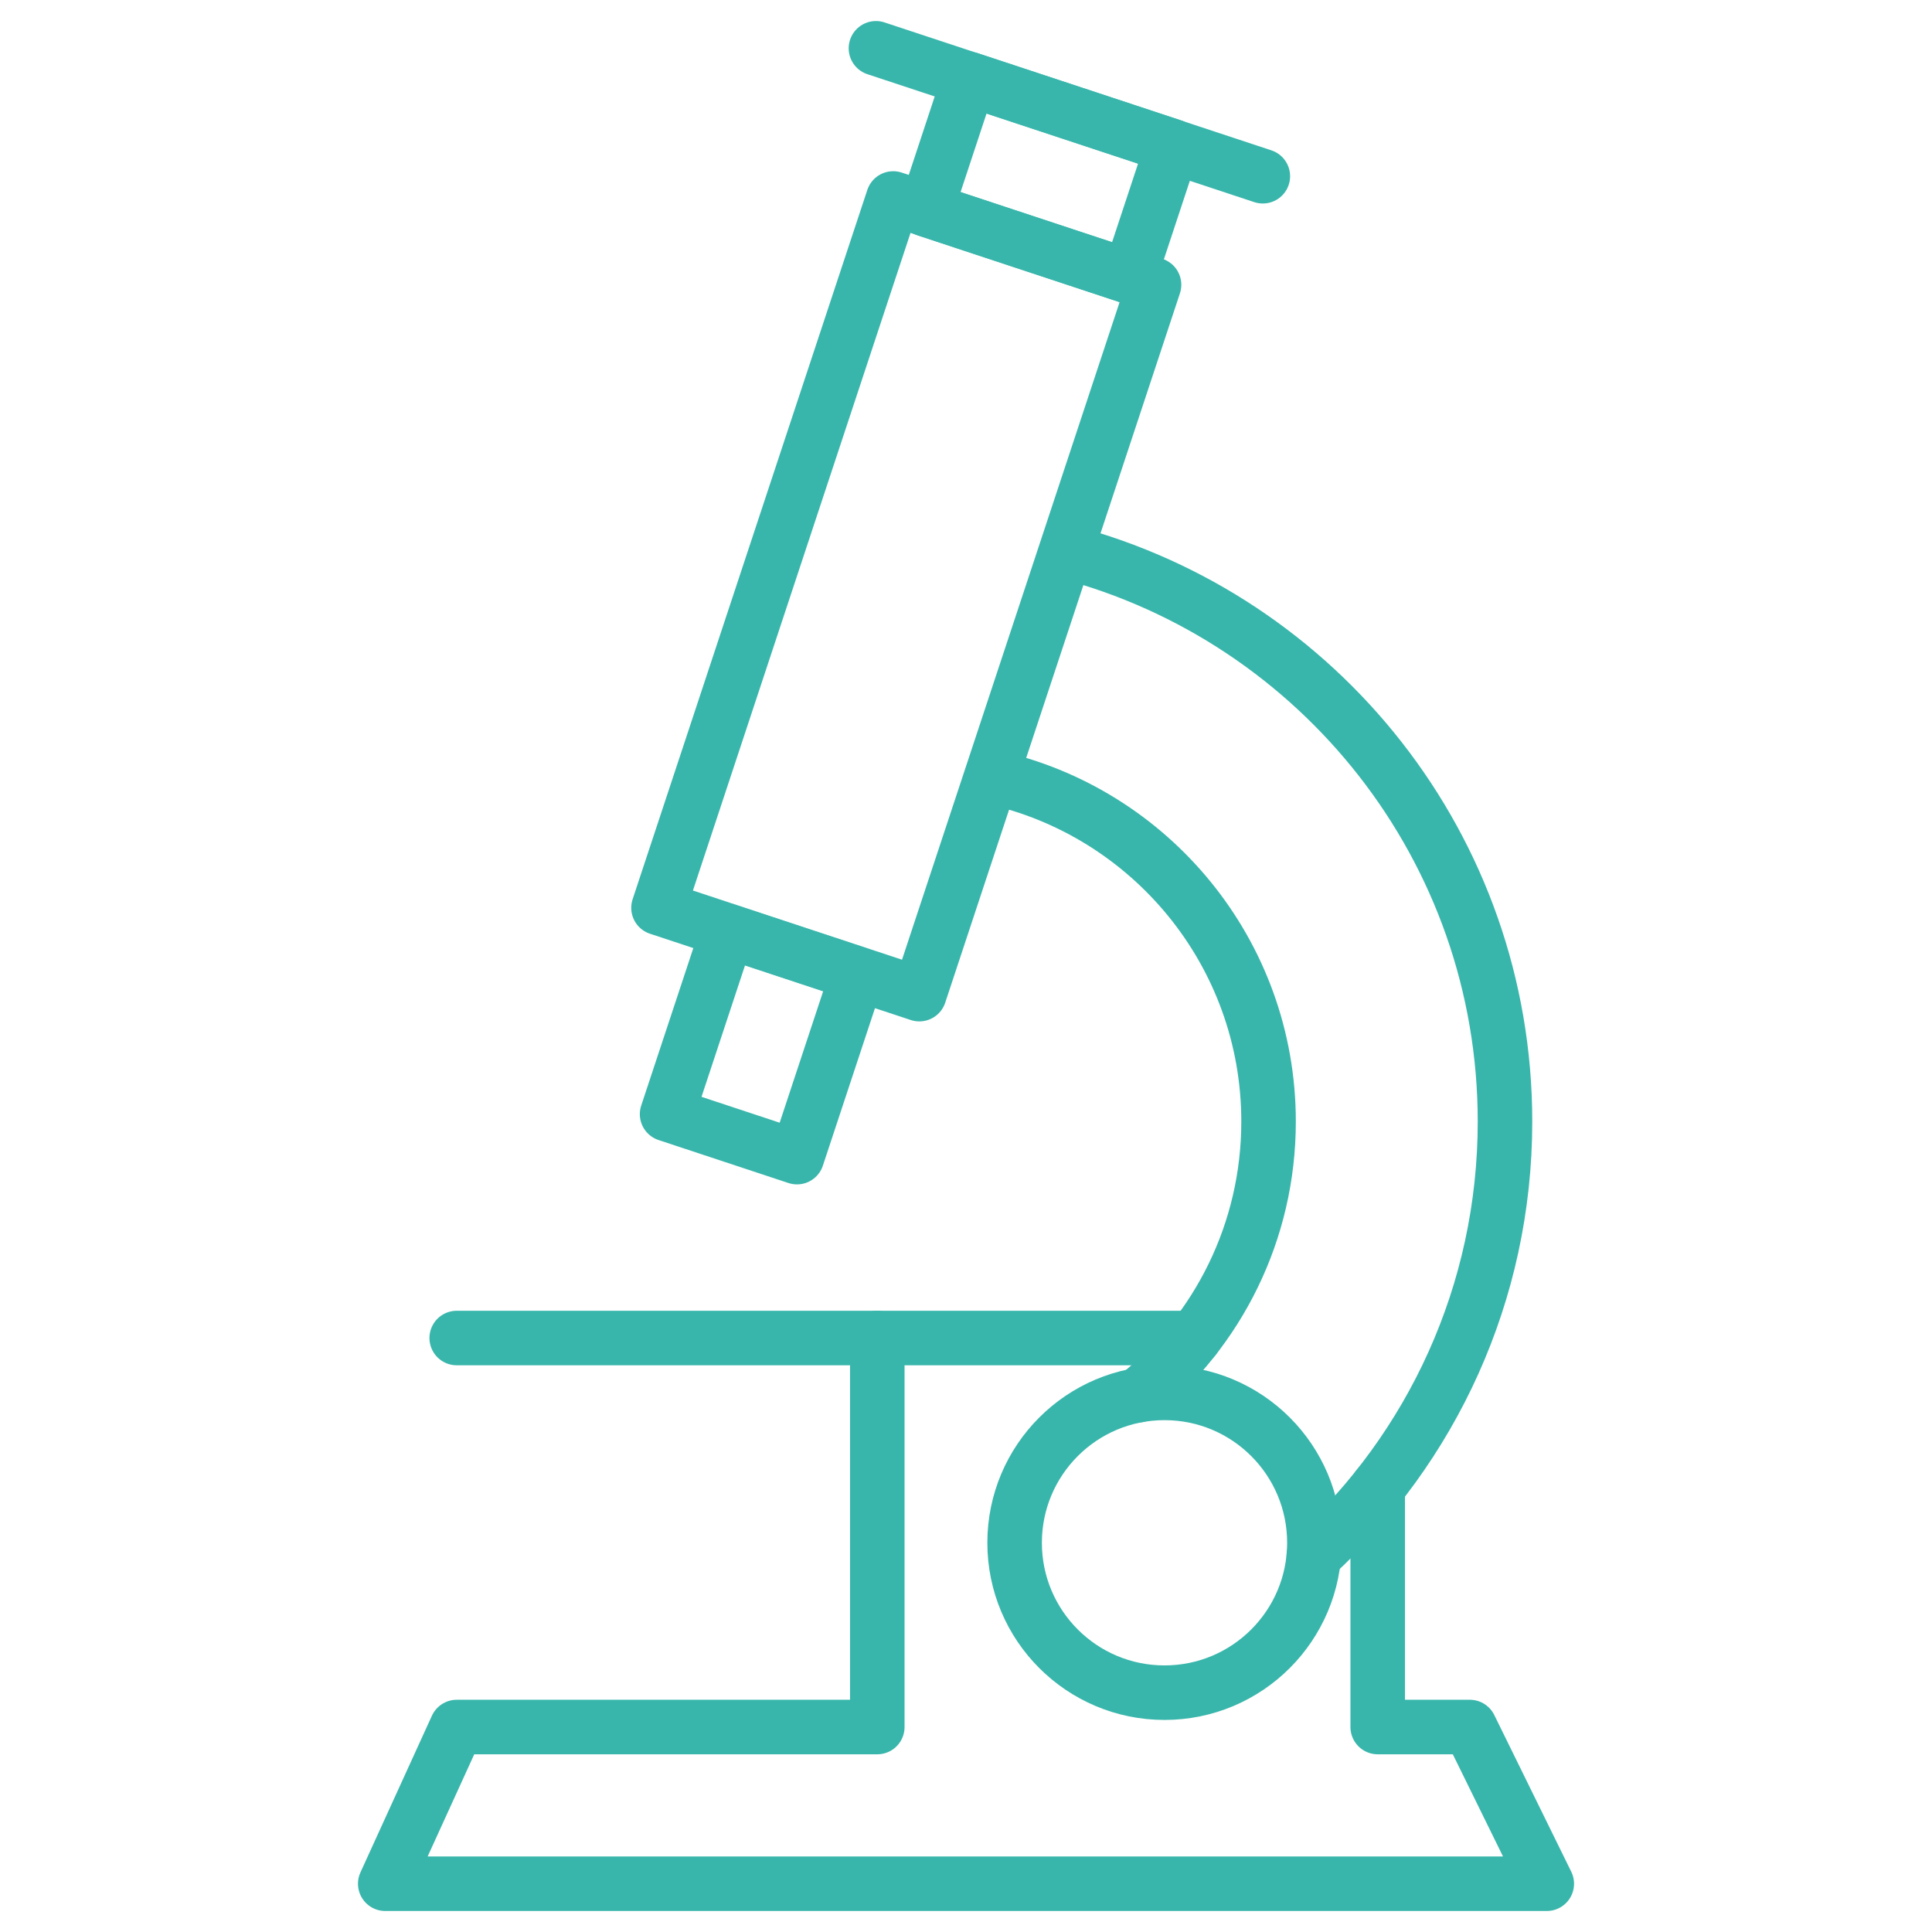
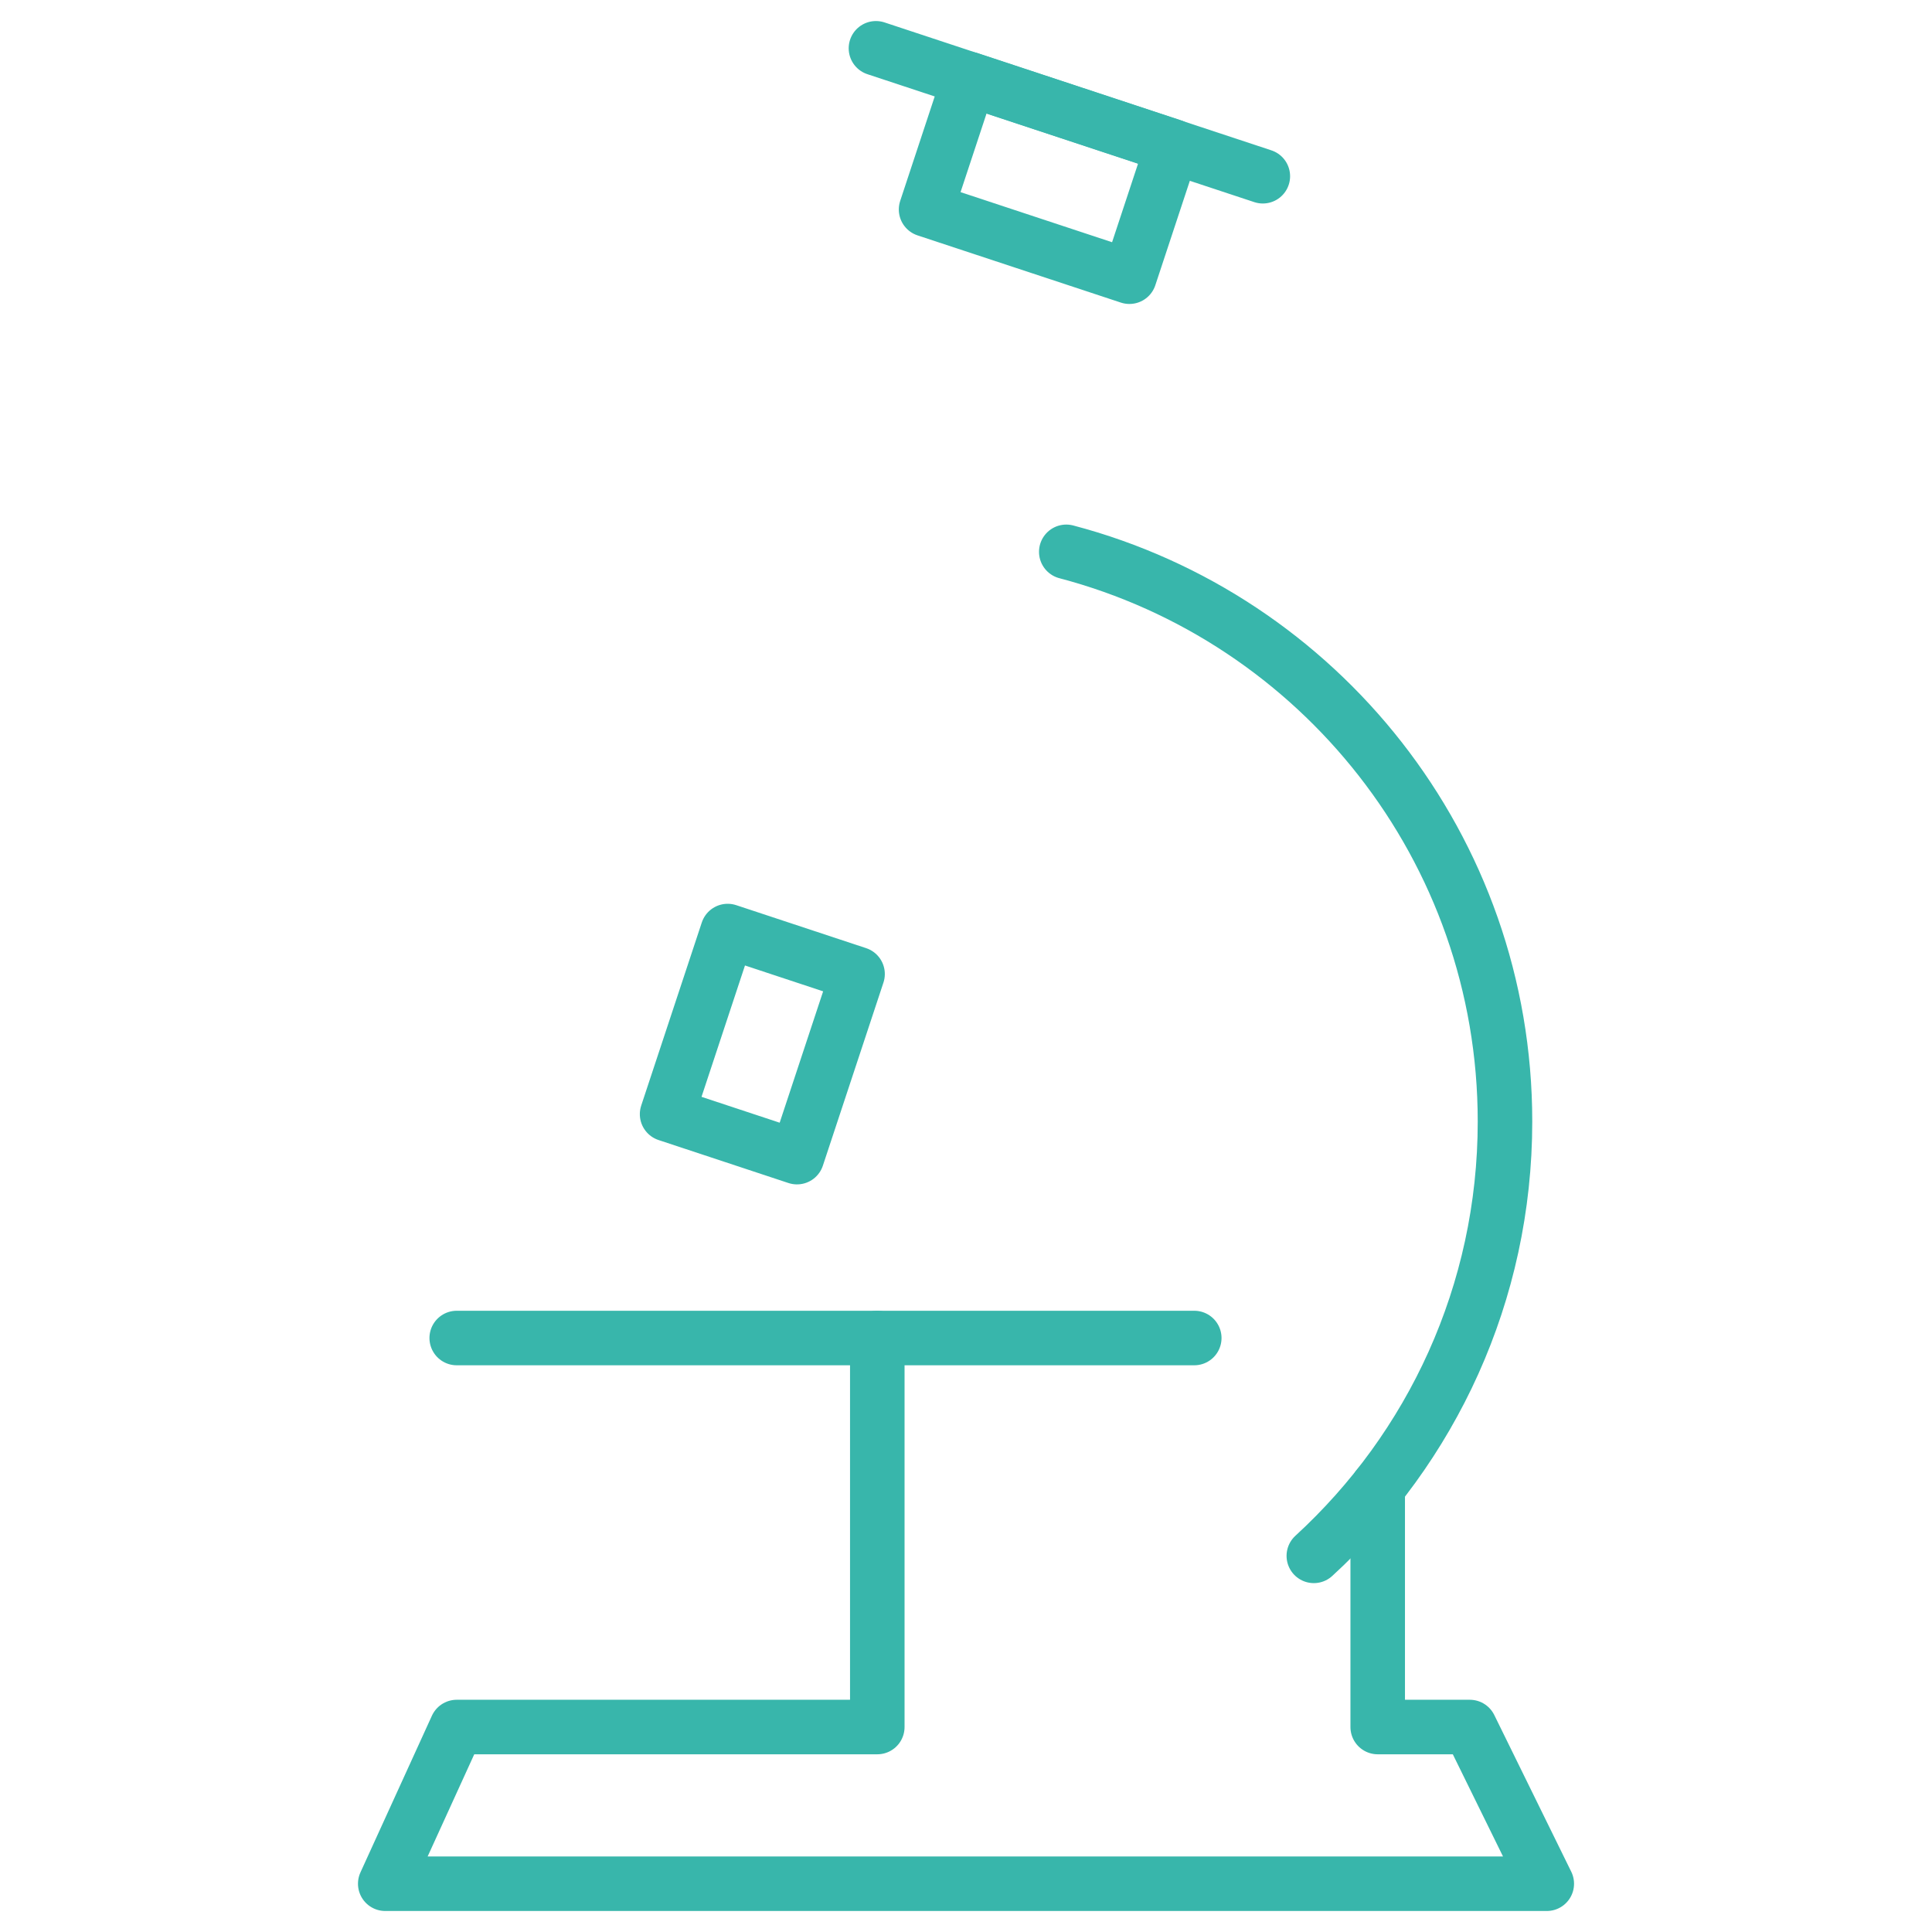
<svg xmlns="http://www.w3.org/2000/svg" version="1.1" id="Ebene_1" x="0px" y="0px" width="283.46px" height="283.46px" viewBox="0 0 283.46 283.46" xml:space="preserve">
-   <rect x="112.868" y="32.684" transform="matrix(0.949 0.314 -0.314 0.949 34.201 -37.339)" fill="none" stroke="#38B6AB" stroke-width="8" stroke-linecap="round" stroke-linejoin="round" stroke-miterlimit="10" width="40.327" height="109.671" />
  <rect x="138.17" y="15.998" transform="matrix(0.95 0.314 -0.314 0.95 15.961 -46.984)" fill="none" stroke="#38B6AB" stroke-width="8" stroke-linecap="round" stroke-linejoin="round" stroke-miterlimit="10" width="31.402" height="20.142" />
  <rect x="101.865" y="139.093" transform="matrix(0.949 0.314 -0.314 0.949 53.768 -27.384)" fill="none" stroke="#38B6AB" stroke-width="8" stroke-linecap="round" stroke-linejoin="round" stroke-miterlimit="10" width="20.083" height="28.31" />
  <line fill="none" stroke="#38B6AB" stroke-width="8" stroke-linecap="round" stroke-linejoin="round" stroke-miterlimit="10" x1="128.518" y1="7.087" x2="185.281" y2="25.857" />
  <path fill="none" stroke="#38B6AB" stroke-width="8" stroke-linecap="round" stroke-linejoin="round" stroke-miterlimit="10" d="  M156.442,80.964c37.046,9.749,64.368,43.476,64.368,83.584c0,25.226-10.81,47.928-28.048,63.725" />
-   <path fill="none" stroke="#38B6AB" stroke-width="8" stroke-linecap="round" stroke-linejoin="round" stroke-miterlimit="10" d="  M145.507,114.013c23.227,5.085,40.614,25.779,40.614,50.535c0,16.206-7.452,30.67-19.116,40.154" />
-   <circle fill="none" stroke="#38B6AB" stroke-width="8" stroke-linecap="round" stroke-linejoin="round" stroke-miterlimit="10" cx="170.855" cy="226.354" r="21.992" />
  <line fill="none" stroke="#38B6AB" stroke-width="8" stroke-linecap="round" stroke-linejoin="round" stroke-miterlimit="10" x1="67.009" y1="196.312" x2="175.221" y2="196.312" />
  <polyline fill="none" stroke="#38B6AB" stroke-width="8" stroke-linecap="round" stroke-linejoin="round" stroke-miterlimit="10" points="  128.715,196.312 128.715,253.387 67.009,253.387 56.522,276.378 226.941,276.378 215.647,253.387 202.135,253.387 202.135,218.219   " />
</svg>